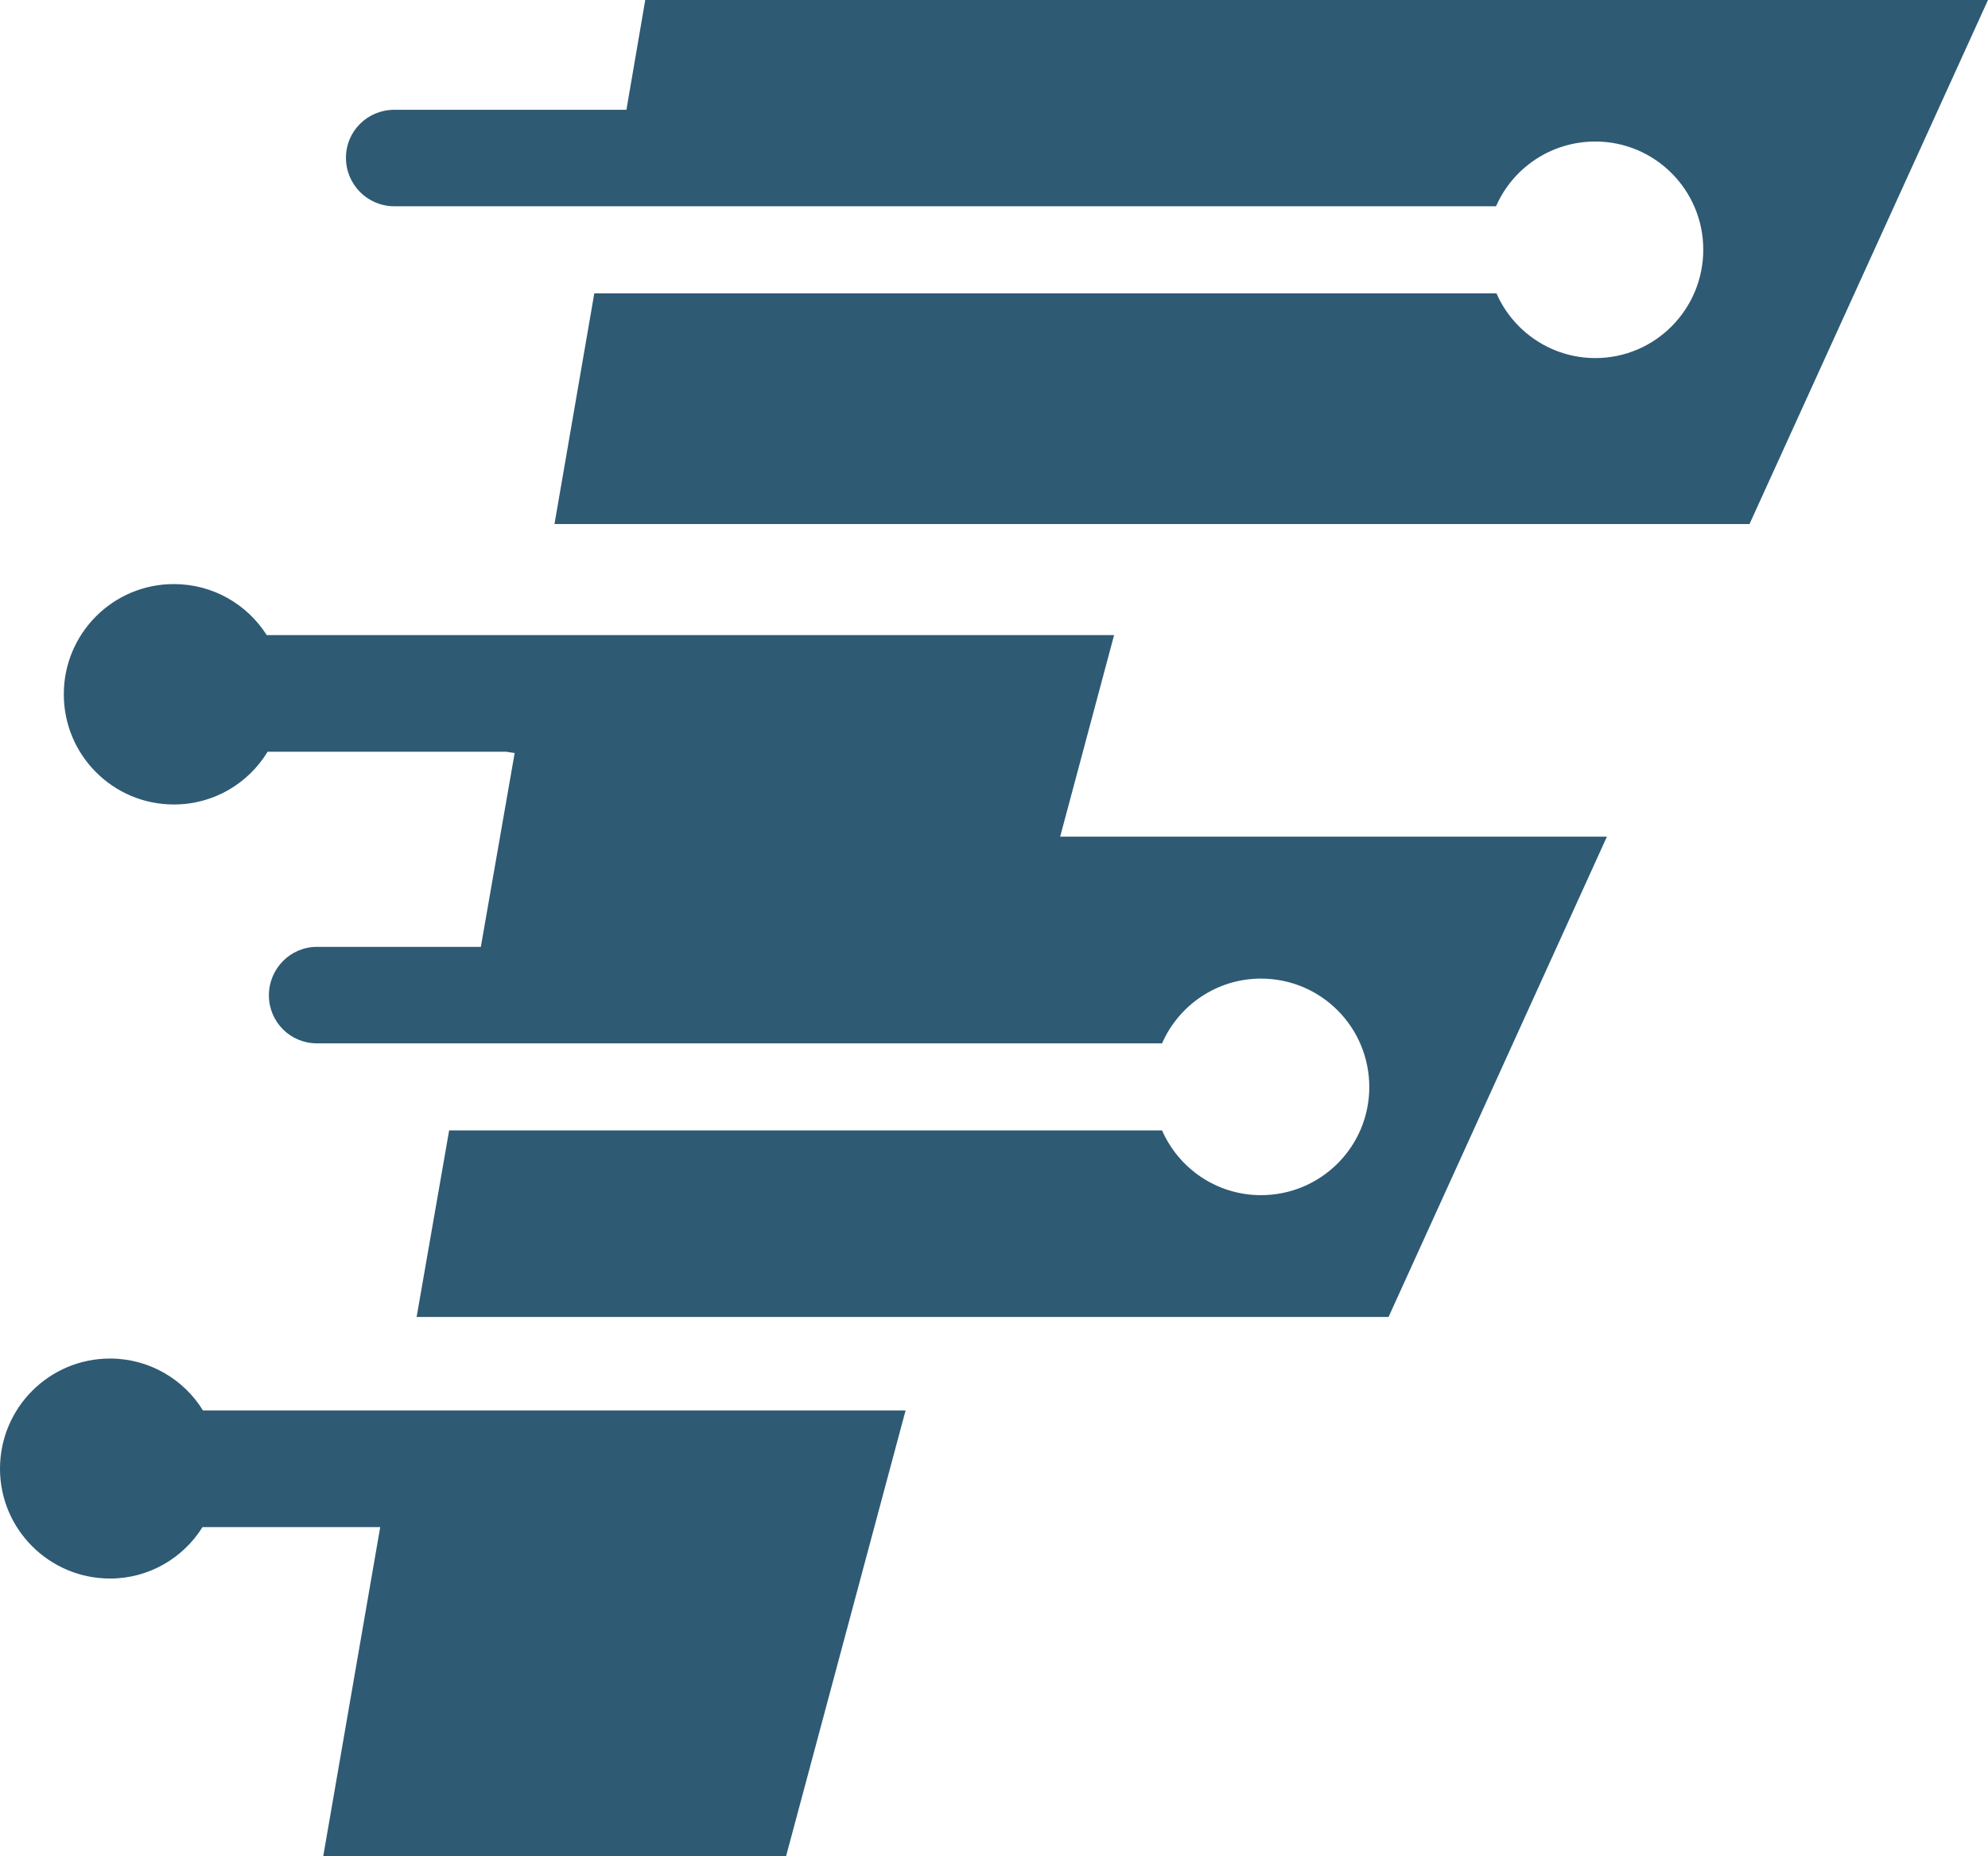
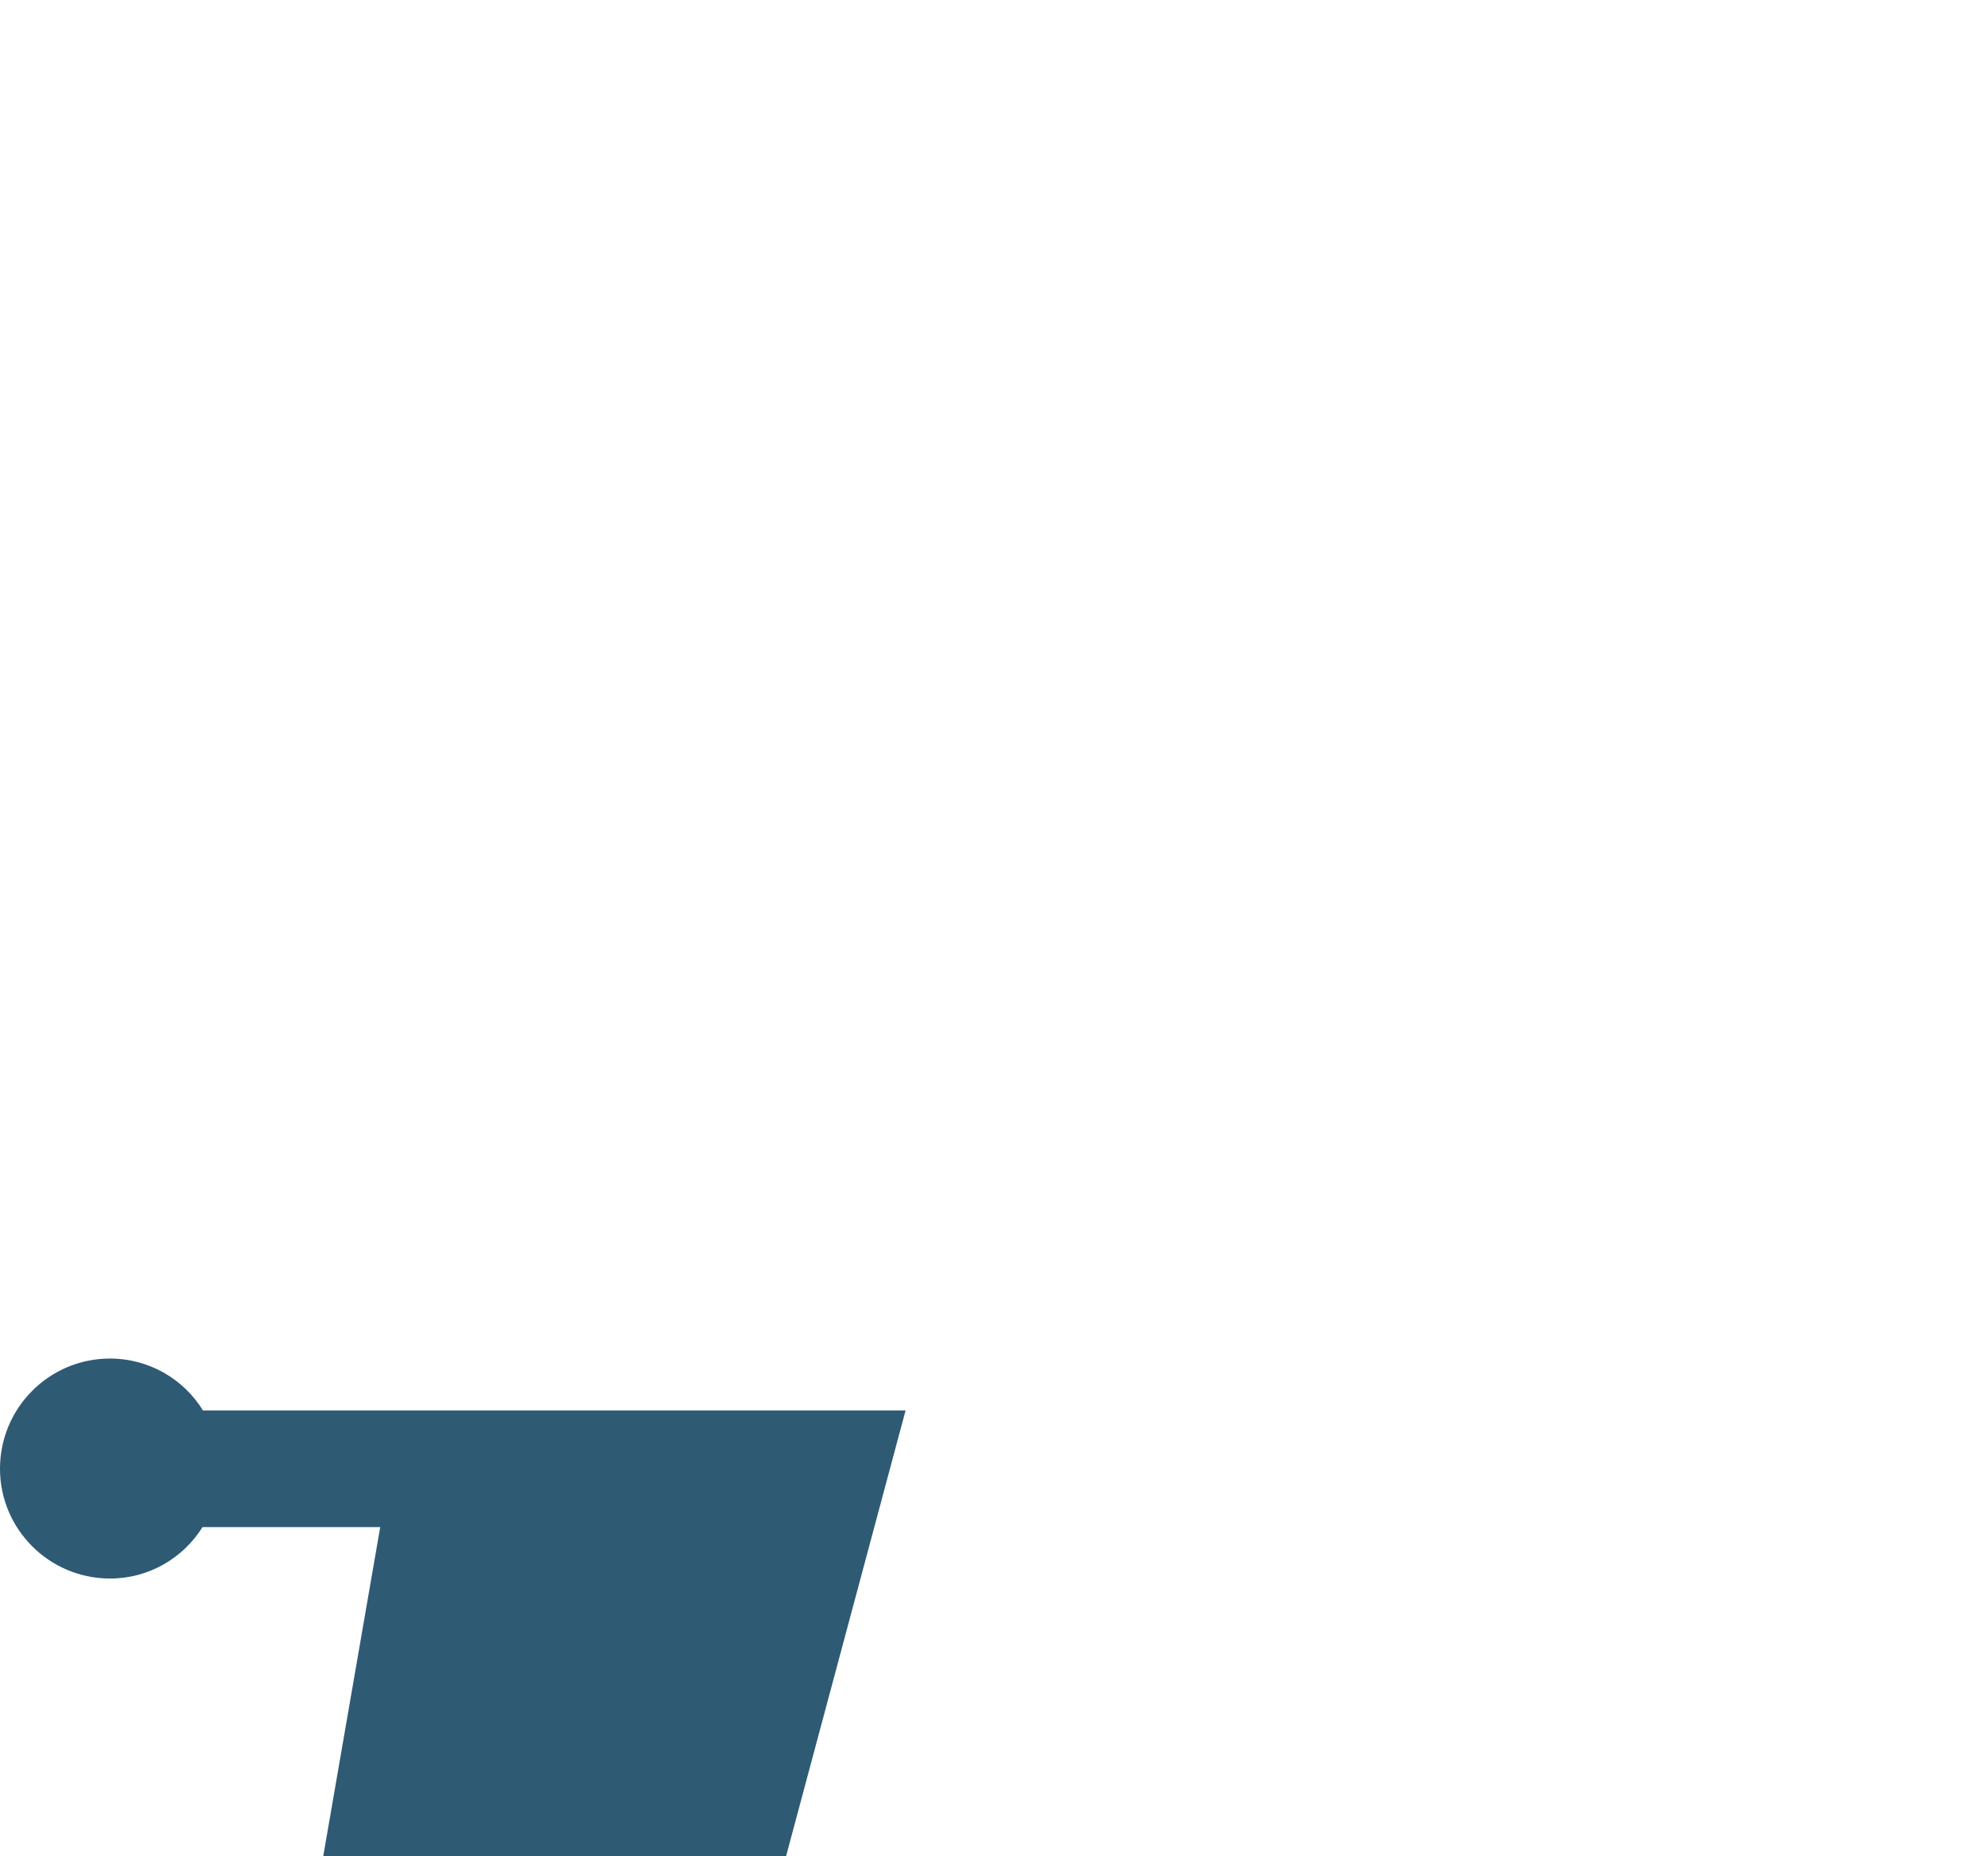
<svg xmlns="http://www.w3.org/2000/svg" height="478px" stroke-miterlimit="10" style="fill-rule:nonzero;clip-rule:evenodd;stroke-linecap:round;stroke-linejoin:round;" version="1.1" viewBox="0 0 512 478" width="512px" xml:space="preserve">
  <defs />
  <g id="Layer-1">
    <g opacity="1">
      <path d="M52.272 363.249C47.306 355.189 38.376 349.885 28.339 349.885C12.681 349.885 0 362.586 0 378.268C0 393.841 12.681 406.543 28.339 406.543C38.376 406.543 47.195 401.242 52.16 393.291L97.923 393.291L83.257 478L202.462 478L233.23 363.249L103.107 363.249L52.272 363.249" fill="#2e5a74" fill-rule="nonzero" opacity="1" stroke="none" />
-       <path d="M286.93 163.568L68.699 163.568C63.627 155.614 54.808 150.426 44.77 150.426C29.113 150.426 16.432 163.123 16.432 178.808C16.432 194.494 29.113 207.191 44.77 207.191C55.026 207.191 63.956 201.781 68.921 193.608L130.342 193.608L132.549 193.938L123.836 243.861L81.603 243.861C74.768 243.861 69.251 249.494 69.251 256.339C69.251 263.188 74.768 268.71 81.603 268.71L119.538 268.71L241.279 268.71L258.699 268.71L299.282 268.71C303.584 258.879 313.395 252.034 324.755 252.034C340.194 252.034 352.653 264.512 352.653 279.975C352.653 295.327 340.194 307.809 324.755 307.809C313.395 307.809 303.584 300.96 299.282 291.129L252.634 291.129L115.676 291.129L107.298 339.172L239.735 339.172L357.619 339.172L413.855 215.475L273.039 215.475L286.93 163.568" fill="#2e5a74" fill-rule="nonzero" opacity="1" stroke="none" />
-       <path d="M166.182 0L161.332 28.275L101.563 28.275C94.613 28.275 89.1 33.796 89.1 40.642C89.1 47.491 94.613 53.123 101.563 53.123L157.029 53.123L327.402 53.123L385.298 53.123C389.598 43.293 399.411 36.448 410.878 36.448C426.205 36.448 438.67 48.926 438.67 64.278C438.67 79.741 426.205 92.219 410.878 92.219C399.524 92.219 389.707 85.374 385.404 75.543L153.06 75.543L142.804 134.963L294.65 134.963L450.578 134.963L512 0L166.182 0" fill="#2e5a74" fill-rule="nonzero" opacity="1" stroke="none" />
    </g>
  </g>
</svg>